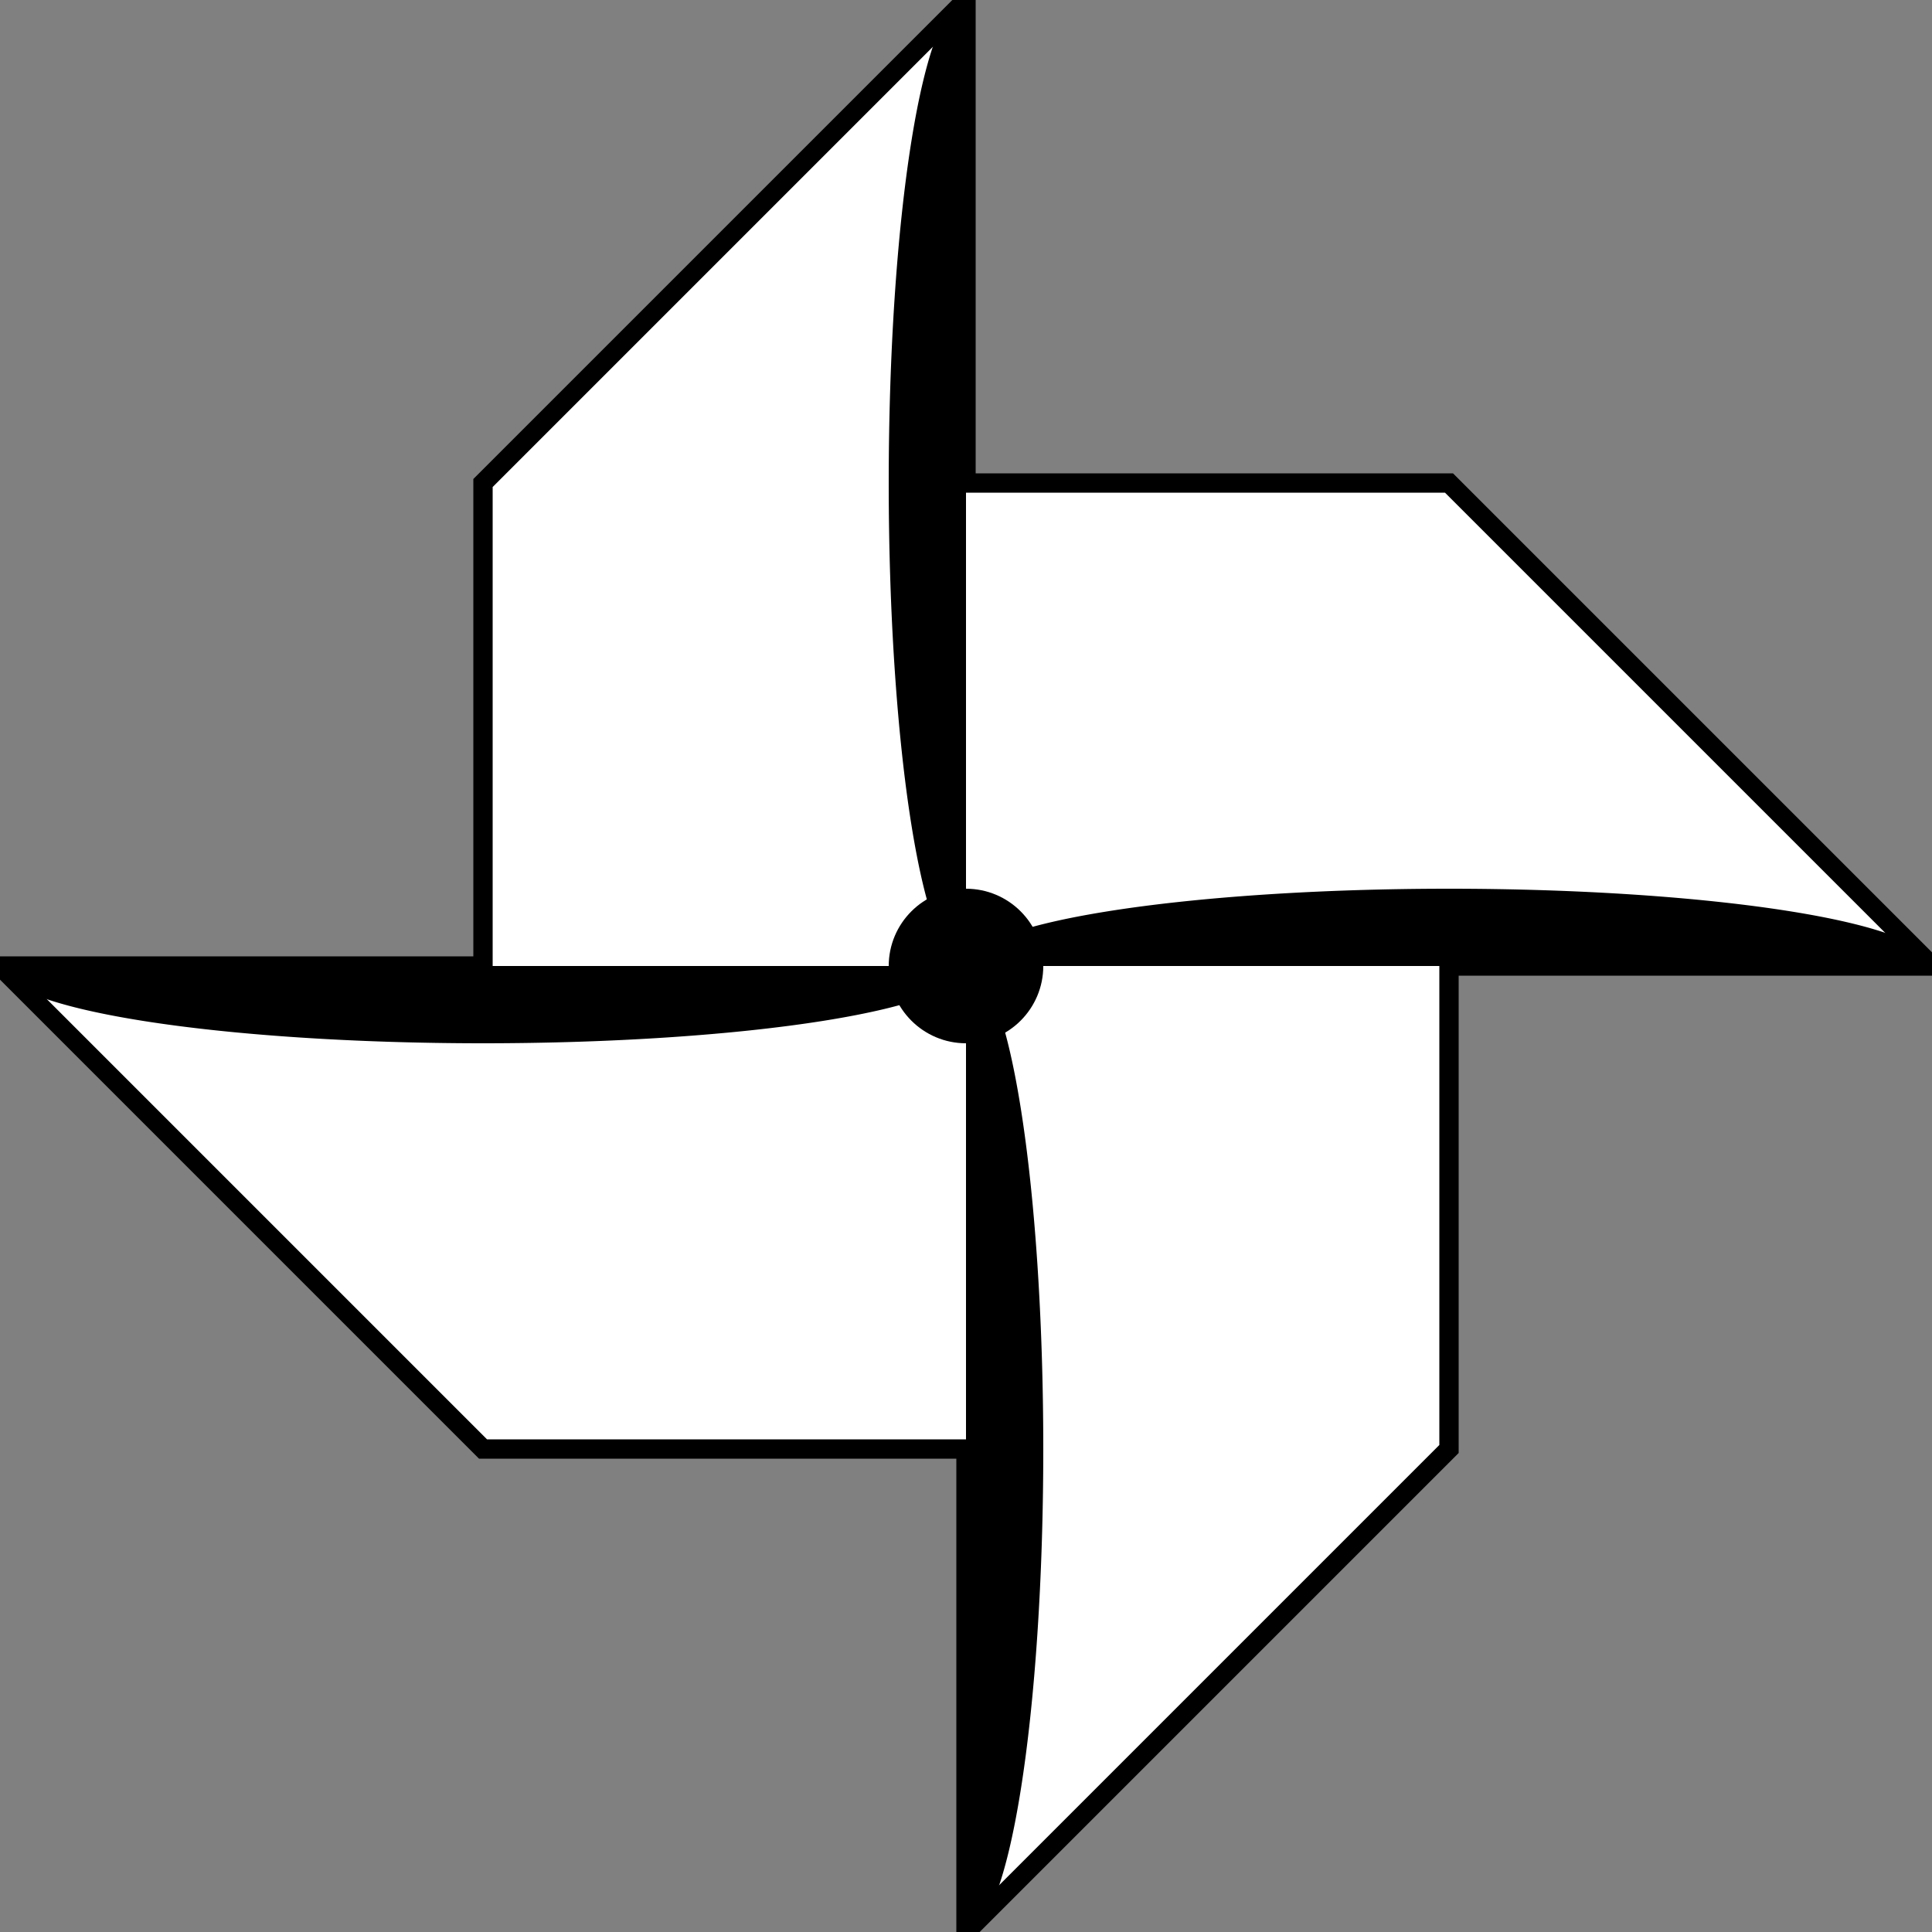
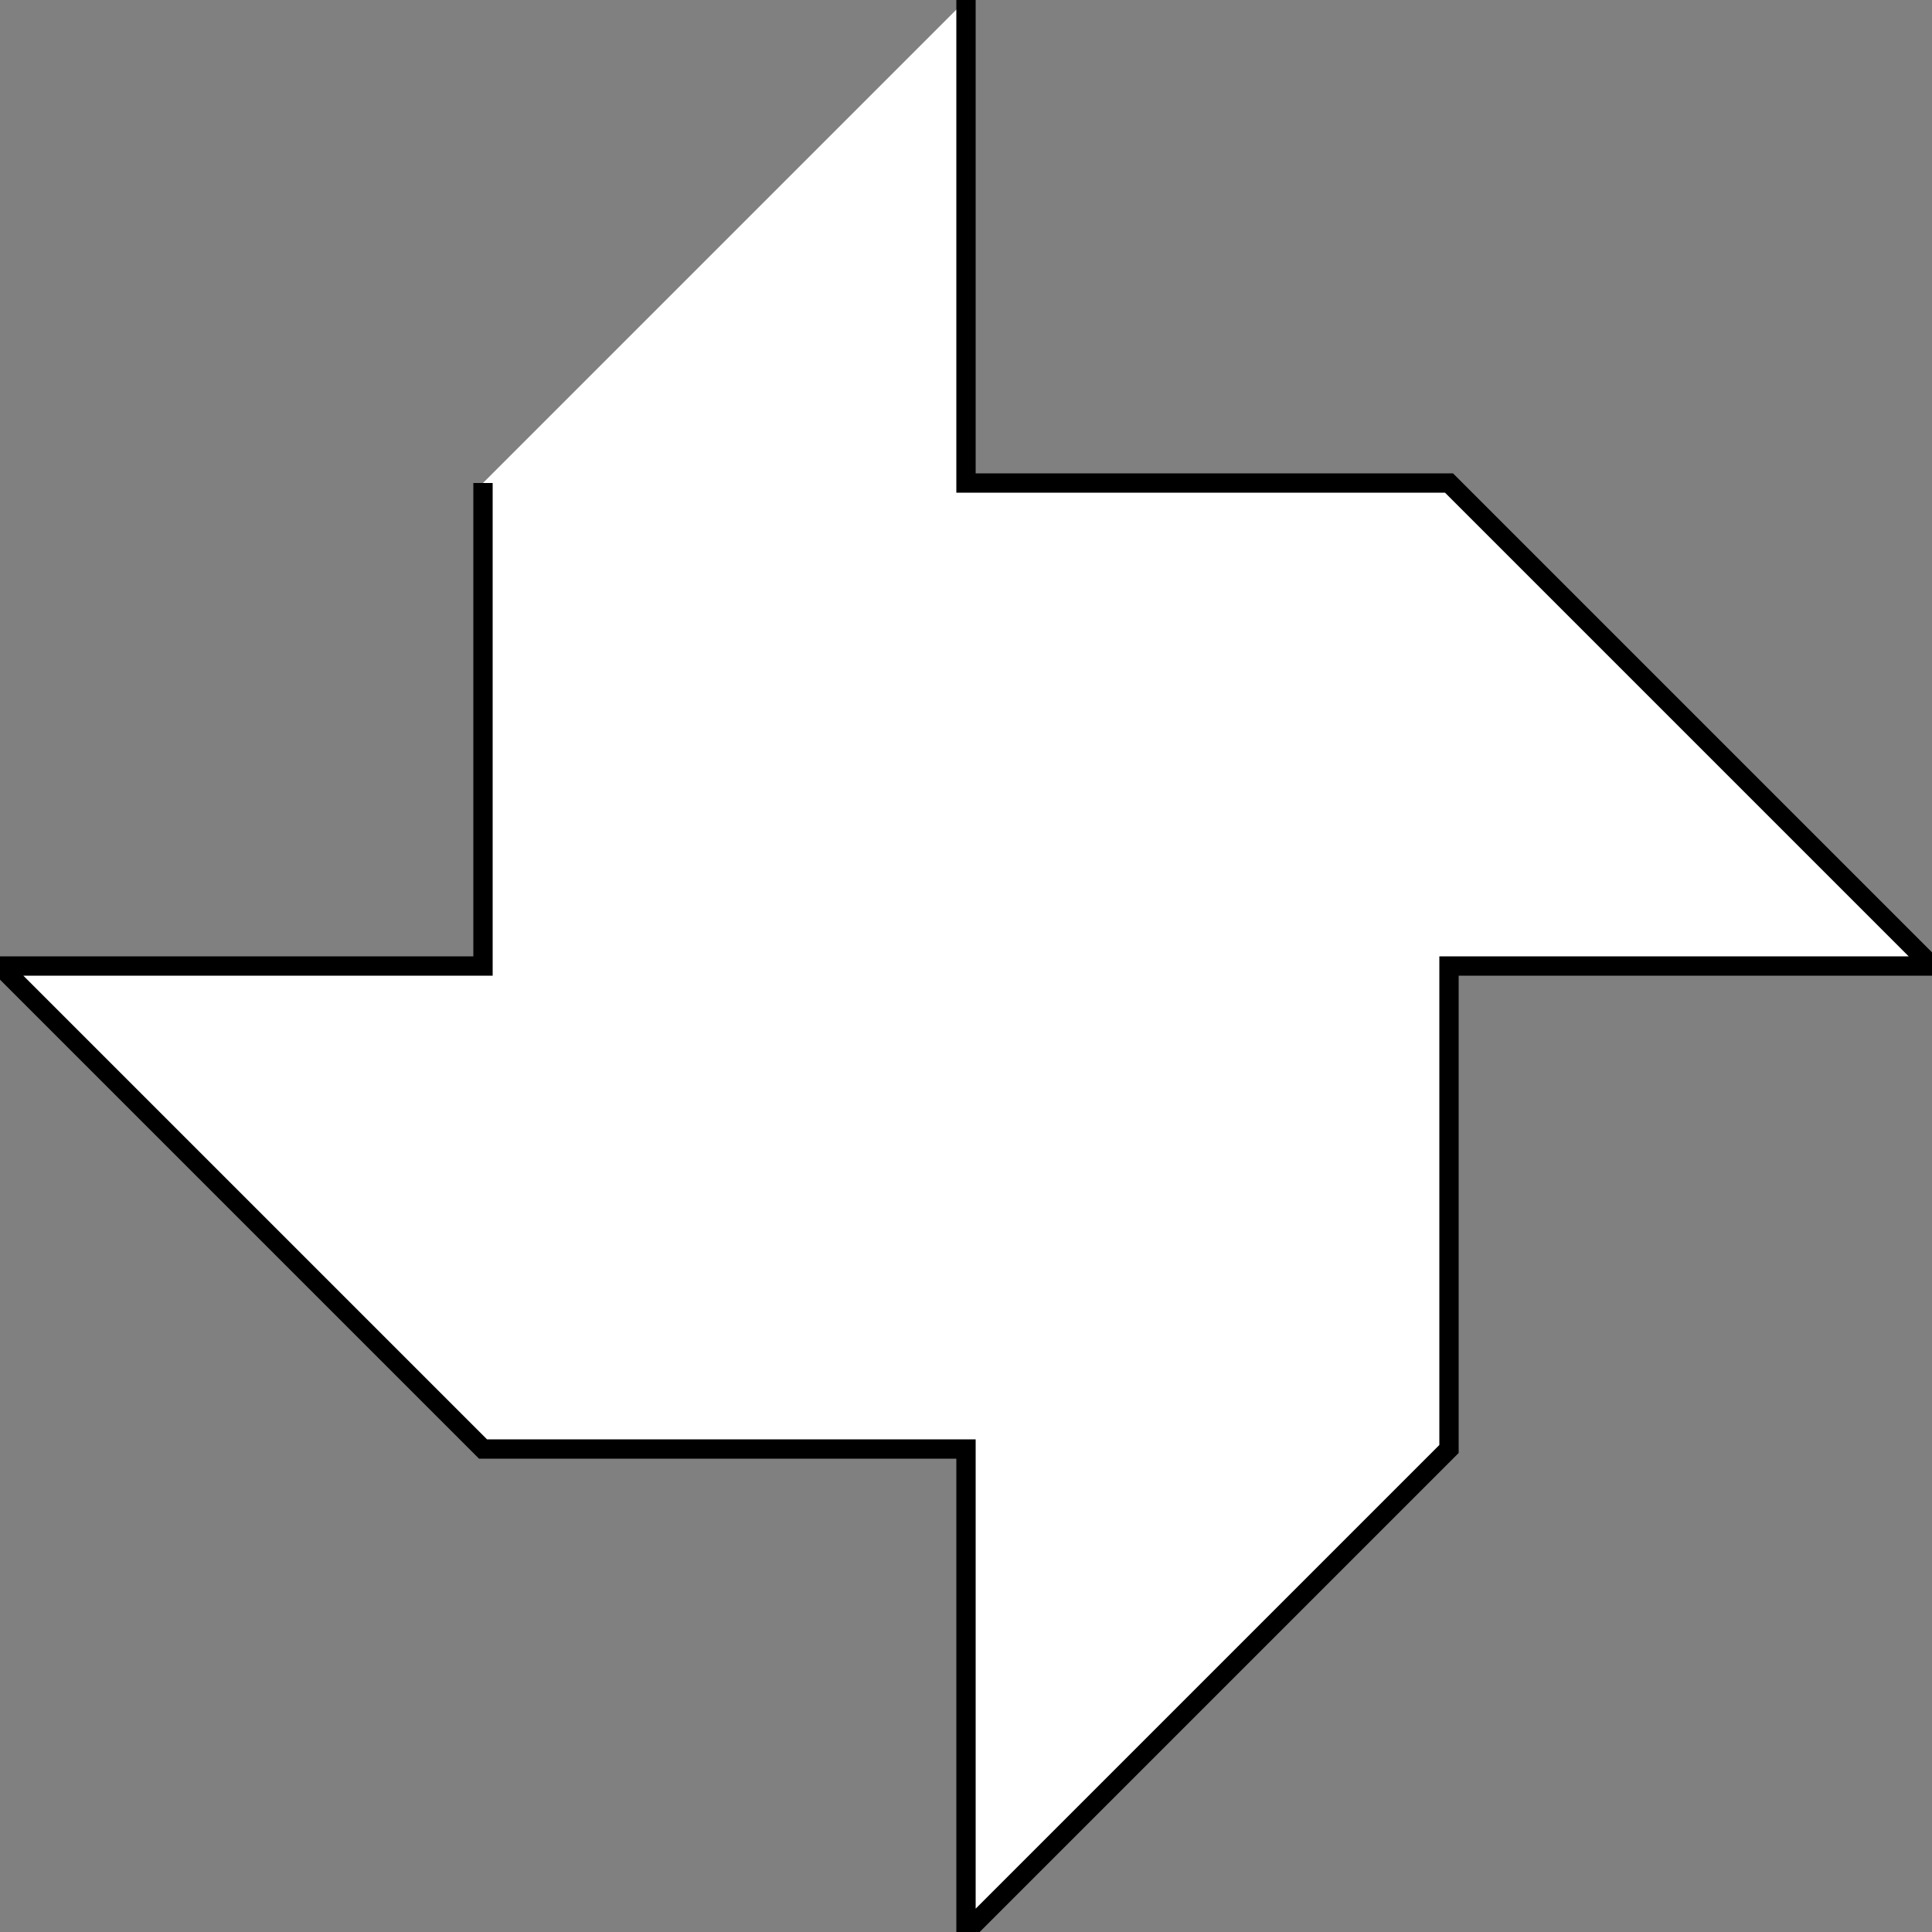
<svg xmlns="http://www.w3.org/2000/svg" viewBox="0 0 100 100" width="100" height="100">
  <rect x="0" y="0" width="100" height="100" fill="#808080" stroke="none" />
-   <path d="M 50 0 L 50 25 75 25 100 50 75 50 75 75 50 100 50 75 25 75 0 50 25 50 25 25 z" stroke="black" strokeWidth="3" fill="white" />
-   <path d="M 50 25 L 50 75 M 25 50 L 75 50 M 75 50 M 100 50 A 25 4 0 0 0 50 50 A 25 4 0 0 1 0 50 M 50 0 A 4 25 0 0 0 50 50 A 4 25 0 0 1 50 100 z" fill="black" stroke="none" stroke-width="1" />
-   <circle cx="50" cy="50" r="4" />
+   <path d="M 50 0 L 50 25 75 25 100 50 75 50 75 75 50 100 50 75 25 75 0 50 25 50 25 25 " stroke="black" strokeWidth="3" fill="white" />
</svg>